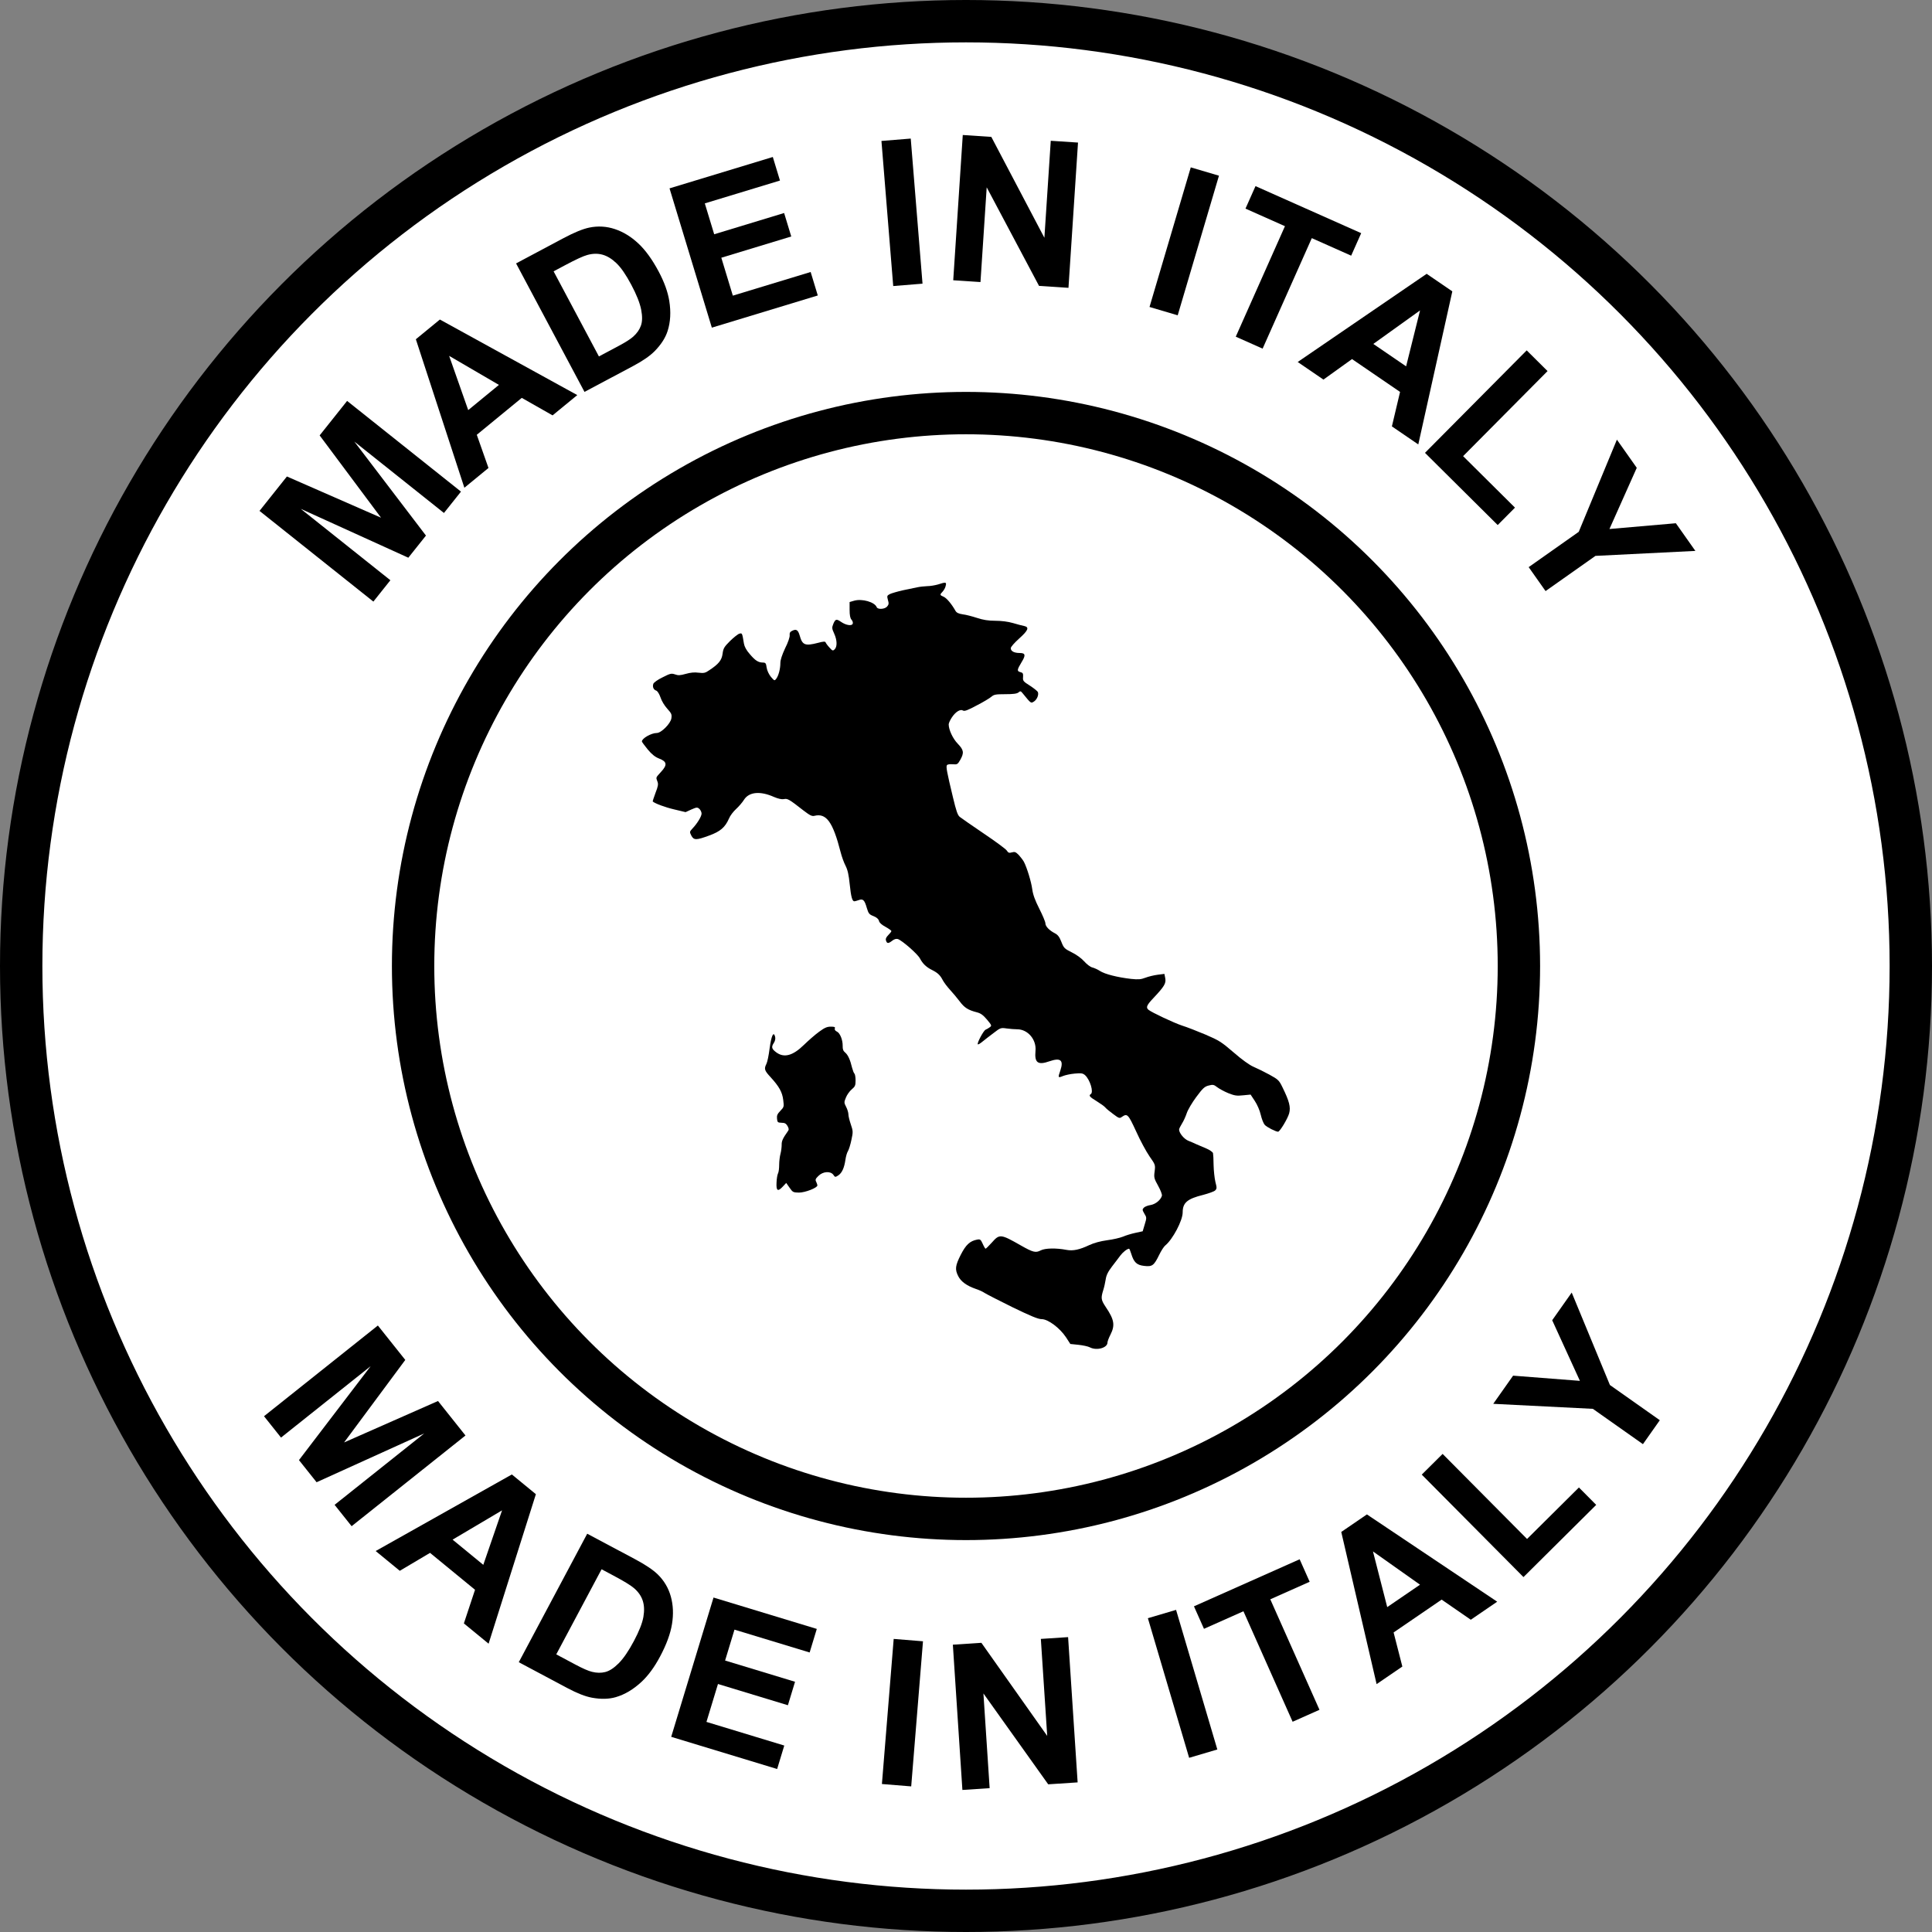
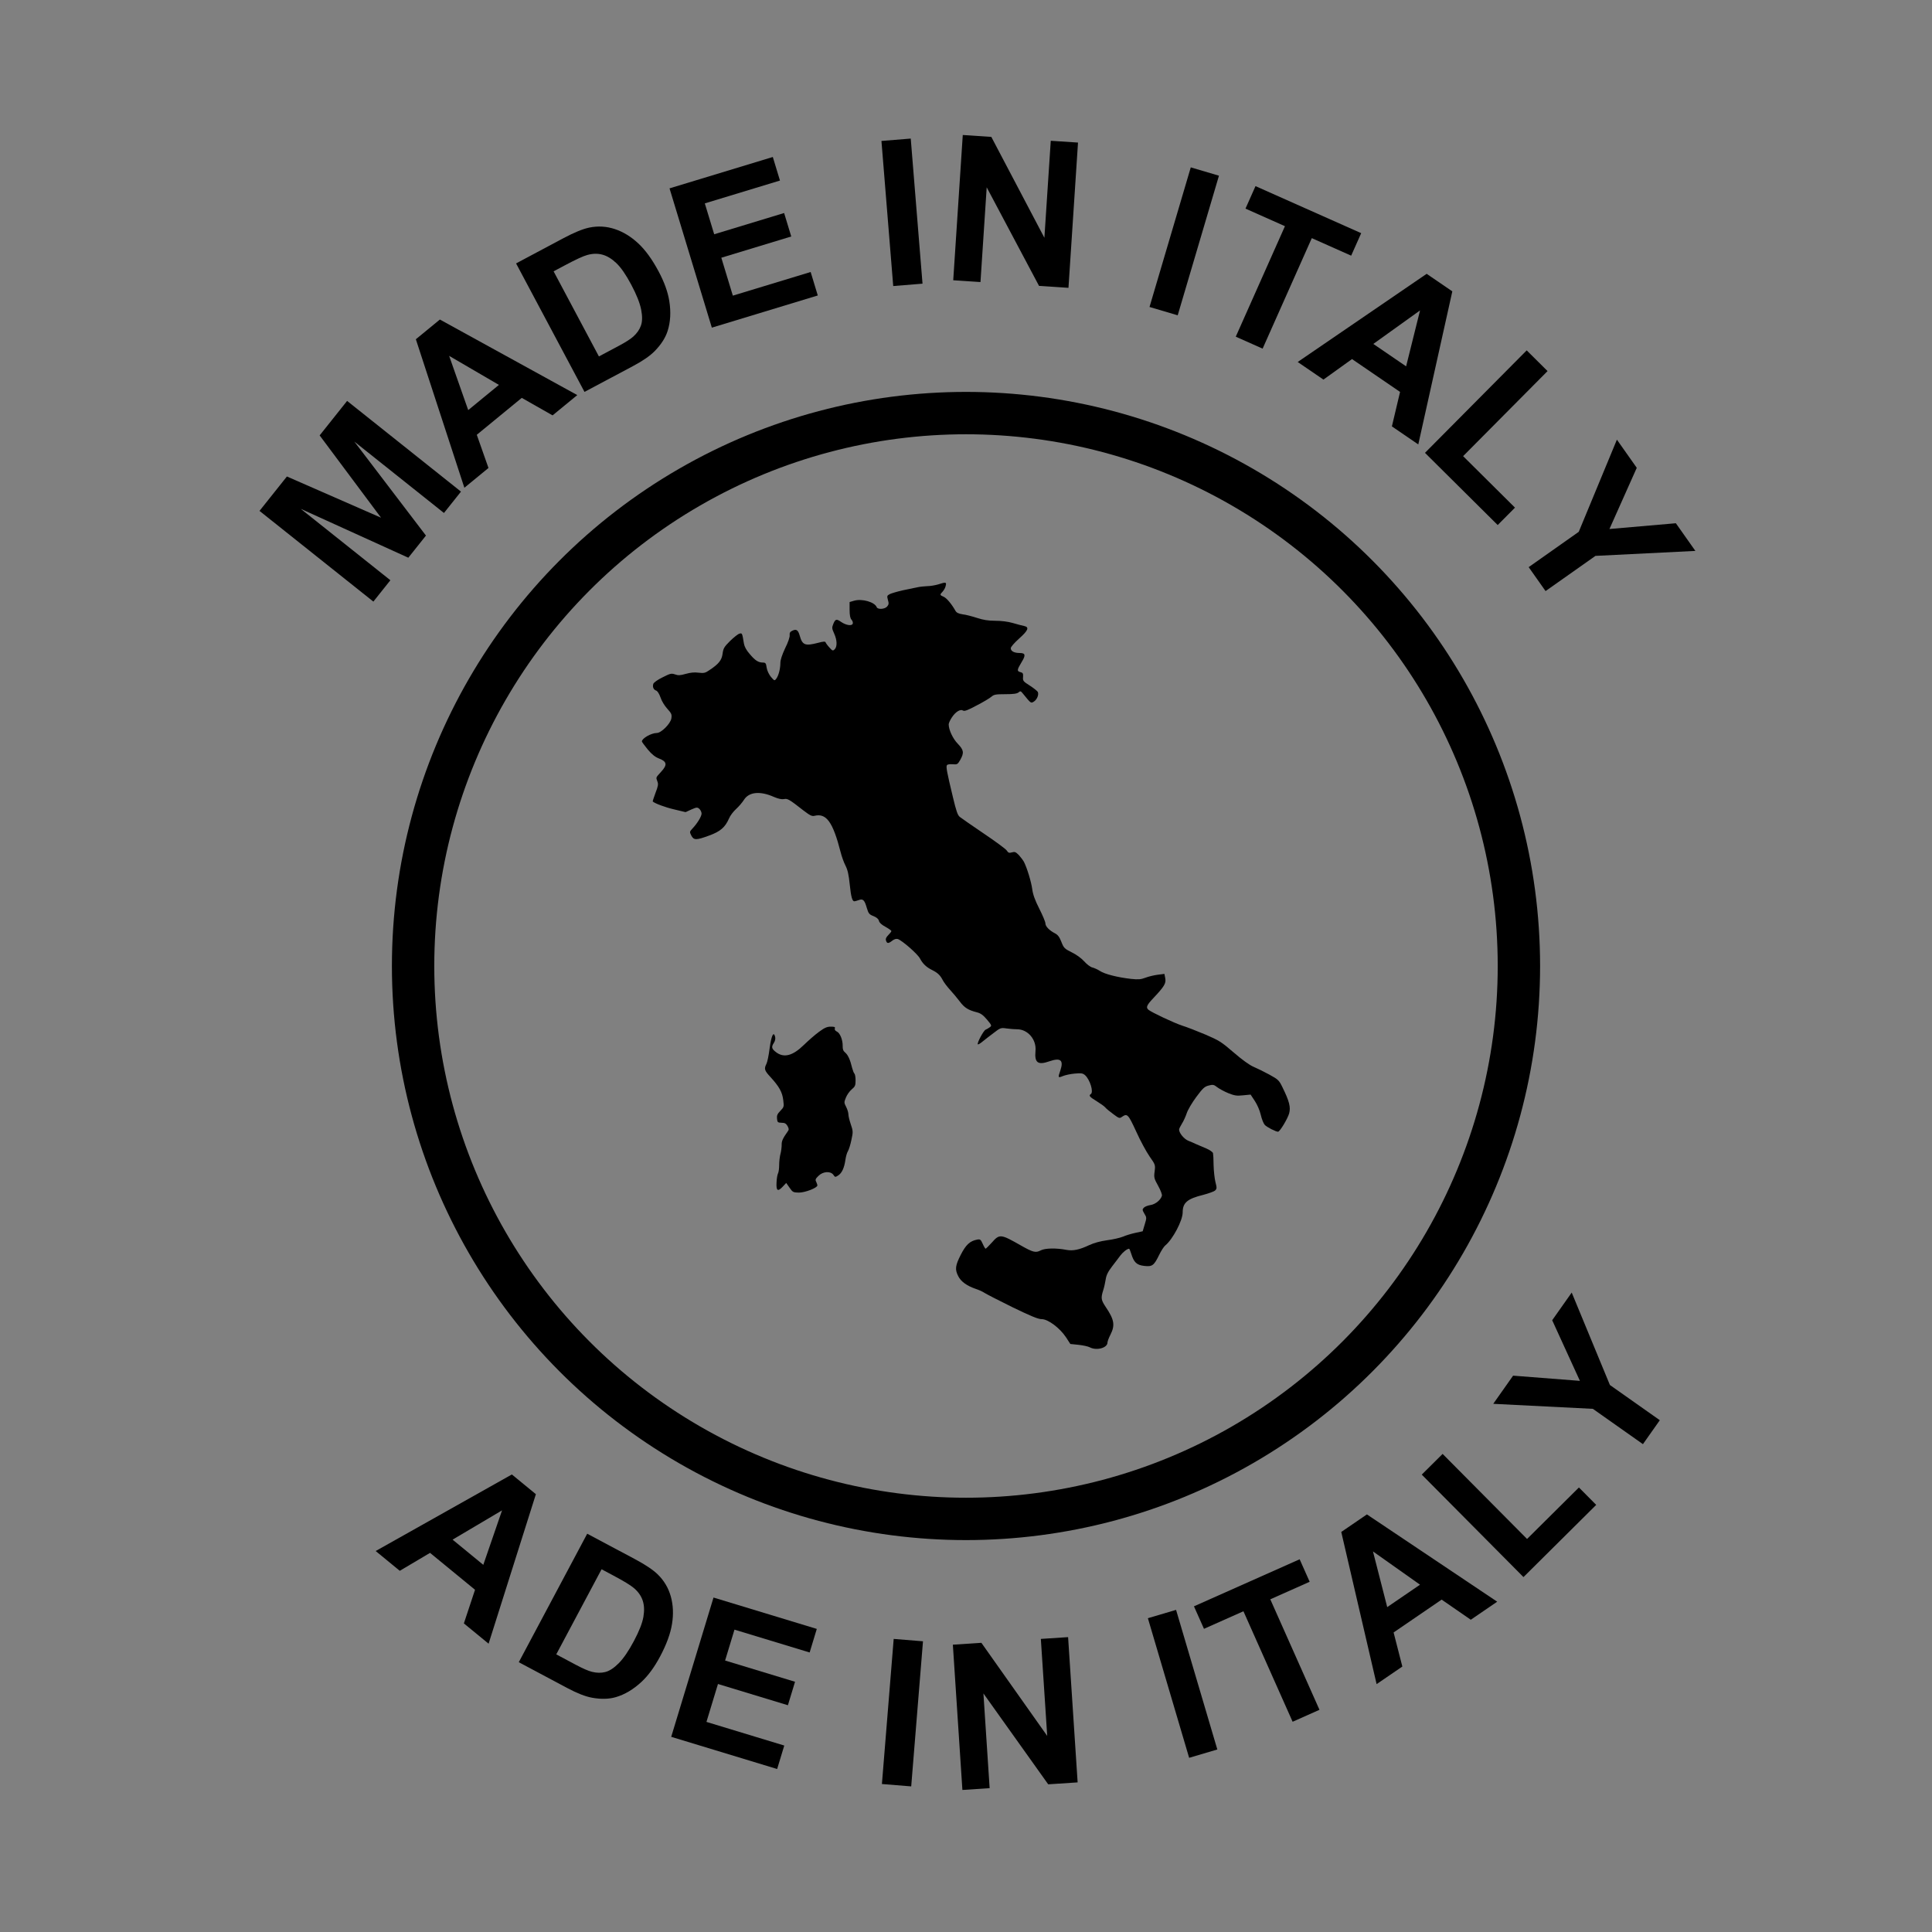
<svg xmlns="http://www.w3.org/2000/svg" fill="none" viewBox="0 0 912 912" height="912" width="912">
  <rect x="0" y="0" width="912" height="912" fill="#808080" stroke="none" />
-   <circle stroke-width="20" stroke="black" fill="white" r="446" cy="456" cx="456" />
  <circle stroke-width="20" stroke="black" r="261" cy="456" cx="456" />
  <path fill="black" d="M176.247 283.984L122.498 241.168L135.436 224.925L179.869 244.379L150.887 205.53L163.854 189.251L217.604 232.068L209.572 242.151L167.262 208.446L201.073 252.82L192.749 263.269L141.969 240.197L184.279 273.902L176.247 283.984Z" />
  <path fill="black" d="M272.509 186.5L260.842 196.076L246.301 187.816L225.068 205.242L230.586 220.907L219.208 230.244L196.303 160.144L207.644 150.836L272.509 186.5ZM235.514 181.691L212.017 167.987L221.02 193.586L235.514 181.691Z" />
  <path fill="black" d="M243.615 124.343L265.999 112.423C271.046 109.735 275.1 108.073 278.159 107.435C282.275 106.588 286.315 106.827 290.277 108.151C294.239 109.476 297.918 111.73 301.313 114.914C304.693 118.07 307.897 122.49 310.922 128.172C313.581 133.164 315.252 137.798 315.935 142.072C316.768 147.293 316.504 152.018 315.145 156.247C314.123 159.447 312.114 162.588 309.117 165.671C306.869 167.965 303.484 170.317 298.96 172.726L275.914 184.998L243.615 124.343ZM261.326 128.082L282.719 168.257L291.863 163.388C295.283 161.566 297.649 160.059 298.961 158.865C300.682 157.311 301.875 155.595 302.54 153.719C303.233 151.828 303.273 149.31 302.661 146.167C302.034 142.995 300.472 139.065 297.975 134.376C295.478 129.687 293.148 126.308 290.984 124.238C288.82 122.169 286.618 120.827 284.38 120.214C282.141 119.6 279.745 119.655 277.191 120.377C275.275 120.902 271.821 122.493 266.829 125.152L261.326 128.082Z" />
  <path fill="black" d="M336.025 154.668L316.05 88.916L364.804 74.106L368.183 85.229L332.705 96.006L337.134 110.583L370.144 100.555L373.51 111.633L340.499 121.661L345.936 139.557L382.669 128.397L386.034 139.476L336.025 154.668Z" />
  <path fill="black" d="M421.646 135.029L416.086 66.535L429.915 65.412L435.475 133.906L421.646 135.029Z" />
  <path fill="black" d="M449.972 132.298L454.476 63.727L467.947 64.612L493.004 112.247L496.012 66.455L508.874 67.3L504.371 135.871L490.479 134.959L465.772 88.427L462.835 133.143L449.972 132.298Z" />
  <path fill="black" d="M542.628 144.905L562.105 79.005L575.411 82.937L555.934 148.838L542.628 144.905Z" />
  <path fill="black" d="M583.343 158.93L606.56 106.77L587.932 98.478L592.66 87.858L642.549 110.066L637.822 120.686L619.236 112.413L596.019 164.573L583.343 158.93Z" />
  <path fill="black" d="M669.502 209.793L657.042 201.275L660.898 185.003L638.221 169.501L624.73 179.186L612.579 170.879L673.456 129.255L685.569 137.535L669.502 209.793ZM663.756 172.931L670.33 146.536L648.277 162.35L663.756 172.931Z" />
  <path fill="black" d="M672.658 213.764L720.676 165.396L730.523 175.171L690.662 215.323L715.145 239.629L706.988 247.846L672.658 213.764Z" />
  <path fill="black" d="M721.612 267.717L745.247 251.048L763.26 207.54L772.635 220.832L759.739 249.718L791.088 246.995L800.301 260.057L753.14 262.402L729.582 279.018L721.612 267.717Z" />
-   <path fill="black" d="M124.625 668.526L178.374 625.709L191.313 641.951L162.418 680.91L206.763 661.346L219.73 677.625L165.981 720.442L157.949 710.359L200.26 676.655L149.45 699.69L141.126 689.241L174.967 644.904L132.656 678.608L124.625 668.526Z" />
  <path fill="black" d="M230.639 775.905L218.972 766.33L224.236 750.457L203.003 733.031L188.716 741.499L177.338 732.161L241.623 696.021L252.965 705.329L230.639 775.905ZM228.139 738.682L236.997 712.963L213.645 726.787L228.139 738.682Z" />
  <path fill="black" d="M277.193 723.99L299.576 735.909C304.624 738.597 308.266 741.032 310.503 743.215C313.503 746.158 315.559 749.643 316.672 753.67C317.785 757.696 317.968 762.007 317.221 766.601C316.489 771.168 314.609 776.292 311.584 781.974C308.925 786.967 306.013 790.939 302.848 793.892C298.981 797.497 294.913 799.916 290.646 801.149C287.42 802.086 283.692 802.172 279.462 801.407C276.303 800.822 272.462 799.326 267.939 796.917L244.893 784.645L277.193 723.99ZM283.975 740.772L262.582 780.947L271.726 785.816C275.146 787.637 277.718 788.759 279.44 789.18C281.691 789.742 283.78 789.774 285.708 789.278C287.663 788.797 289.775 787.426 292.042 785.163C294.323 782.873 296.713 779.384 299.21 774.694C301.707 770.005 303.21 766.185 303.719 763.235C304.228 760.284 304.112 757.709 303.372 755.509C302.631 753.309 301.249 751.351 299.224 749.636C297.719 748.339 294.471 746.361 289.478 743.703L283.975 740.772Z" />
  <path fill="black" d="M316.841 819.869L336.816 754.118L385.569 768.929L382.19 780.052L346.712 769.274L342.284 783.851L375.295 793.879L371.929 804.957L338.919 794.929L333.482 812.824L370.215 823.984L366.85 835.062L316.841 819.869Z" />
  <path fill="black" d="M416.306 842.142L421.866 773.649L435.695 774.771L430.135 843.265L416.306 842.142Z" />
  <path fill="black" d="M454.298 844.947L449.795 776.376L463.265 775.491L494.338 819.44L491.33 773.648L504.193 772.803L508.697 841.374L494.805 842.286L464.224 799.386L467.161 844.102L454.298 844.947Z" />
  <path fill="black" d="M561.334 829.775L541.857 763.874L555.163 759.941L574.64 825.842L561.334 829.775Z" />
  <path fill="black" d="M610.183 812.753L586.965 760.593L568.337 768.885L563.609 758.265L613.499 736.057L618.227 746.678L599.641 754.951L622.859 807.11L610.183 812.753Z" />
  <path fill="black" d="M706.75 756.08L694.289 764.598L680.527 755.098L657.85 770.6L661.977 786.687L649.826 794.993L633.141 723.158L645.253 714.878L706.75 756.08ZM670.317 748.053L648.109 732.345L654.838 758.634L670.317 748.053Z" />
  <path fill="black" d="M719.158 744.461L671.139 696.093L680.986 686.317L720.847 726.469L745.331 702.163L753.488 710.379L719.158 744.461Z" />
  <path fill="black" d="M775.547 681.71L751.913 665.04L704.883 662.673L714.258 649.381L745.796 651.835L732.711 623.218L741.923 610.156L759.959 653.794L783.517 670.41L775.547 681.71Z" />
  <g clip-path="url(#clip0_48_1366)">
    <path fill="black" d="M442.757 275.902C441.348 276.296 439.094 276.691 437.685 276.691C436.276 276.747 434.135 276.973 432.895 277.254C431.655 277.48 428.612 278.156 426.133 278.663C423.653 279.227 420.948 280.016 420.103 280.41C418.694 281.143 418.638 281.312 419.145 283.228C419.652 284.862 419.539 285.426 418.75 286.327C417.623 287.623 414.298 287.792 413.848 286.609C412.89 284.186 406.916 282.495 403.197 283.566L401.055 284.186V287.849C401.055 290.441 401.337 291.85 401.957 292.526C402.464 293.09 402.746 293.991 402.52 294.442C402.07 295.626 399.252 295.118 396.998 293.54C394.856 292.075 394.349 292.188 393.391 294.442C392.659 296.302 392.659 296.64 393.786 299.119C395.194 302.219 395.251 305.262 394.011 306.502C393.166 307.347 392.94 307.234 391.532 305.656C390.63 304.698 389.841 303.571 389.728 303.233C389.559 302.726 388.601 302.782 386.122 303.459C380.035 305.037 378.739 304.529 377.499 300.021C376.711 297.316 375.865 296.809 373.949 297.767C372.935 298.218 372.653 298.838 372.766 299.852C372.878 300.697 371.977 303.346 370.624 305.995C369.159 309.15 368.37 311.517 368.37 312.982C368.37 315.744 367.525 318.9 366.454 320.365C365.665 321.436 365.552 321.436 363.918 319.519C362.96 318.336 362.115 316.589 361.89 315.124C361.608 313.039 361.382 312.757 360.03 312.757C357.888 312.701 356.48 311.799 353.831 308.643C352.366 307.009 351.408 305.206 351.182 303.853C350.337 298.725 350.337 298.781 349.041 299.119C348.365 299.289 346.392 300.866 344.645 302.557C341.828 305.375 341.433 306.051 341.095 308.587C340.701 311.63 339.292 313.433 334.84 316.364C332.924 317.716 332.248 317.829 329.768 317.547C327.796 317.265 325.88 317.491 323.682 318.111C321.09 318.843 320.131 318.9 318.61 318.336C316.919 317.773 316.412 317.885 312.749 319.745C310.495 320.816 308.579 322.224 308.41 322.788C307.903 324.253 308.523 325.606 309.762 326C310.382 326.226 311.171 327.465 311.791 329.212C312.298 330.847 313.707 333.157 315.003 334.566C316.976 336.764 317.201 337.215 316.919 339.131C316.525 341.61 312.129 346.006 310.044 346.006C307.452 346.006 303 348.542 303 350.007C303 350.232 304.24 351.923 305.761 353.782C307.734 356.149 309.255 357.333 311.115 358.065C314.834 359.474 315.116 361.052 312.073 364.321C309.481 367.195 309.593 366.857 310.326 368.885C310.833 370.125 310.664 371.139 309.424 374.295C308.635 376.437 308.015 378.296 308.128 378.353C309.255 379.311 313.876 381.058 318.215 382.072L323.625 383.368L326.33 382.128C328.923 381.001 329.148 381.001 330.162 381.847C330.726 382.41 331.177 383.368 331.177 384.044C331.177 385.397 329.148 388.722 326.838 391.145C325.485 392.61 325.485 392.723 326.33 394.413C327.514 396.668 328.641 396.668 334.783 394.413C340.024 392.497 342.278 390.581 344.138 386.355C344.645 385.059 346.167 383.086 347.463 381.903C348.759 380.719 350.45 378.747 351.182 377.564C353.549 373.788 358.846 373.281 365.383 376.211C367.356 377.057 368.99 377.395 370.004 377.226C371.751 376.831 372.484 377.282 379.19 382.523C382.29 384.89 383.248 385.397 384.431 385.115C390.066 383.706 393.166 387.989 396.829 402.303C397.336 404.332 398.35 407.149 399.139 408.671C400.154 410.643 400.661 413.01 401.112 417.462C401.732 423.379 402.295 425.464 403.309 425.464C403.591 425.464 404.493 425.182 405.338 424.901C407.367 424.112 408.099 424.844 409.17 428.564C409.959 431.212 410.297 431.663 412.326 432.452C413.791 433.016 414.693 433.805 414.918 434.706C415.087 435.552 416.214 436.566 418.018 437.524C419.539 438.369 420.779 439.271 420.779 439.496C420.779 439.778 420.103 440.623 419.314 441.412C418.299 442.427 417.961 443.216 418.243 444.005C418.694 445.47 419.37 445.47 421.174 444.061C422.132 443.328 423.033 443.047 423.822 443.272C425.851 443.948 433.233 450.373 434.304 452.514C435.544 454.881 437.291 456.571 439.939 457.868C442.644 459.22 443.828 460.347 445.011 462.658C445.575 463.728 447.096 465.757 448.392 467.166C449.688 468.575 451.774 471.054 453.013 472.689C455.267 475.732 457.014 476.802 461.185 477.873C462.932 478.324 464.115 479.169 465.918 481.311C468.172 484.016 468.229 484.185 467.214 484.917C466.595 485.368 465.749 485.875 465.298 486.044C464.34 486.326 461.072 492.469 461.579 492.976C461.748 493.145 462.706 492.581 463.72 491.736C464.735 490.891 467.102 489.087 468.961 487.679C472.23 485.143 472.455 485.086 475.16 485.481C476.738 485.706 478.992 485.875 480.176 485.875C485.191 485.875 489.361 490.778 488.798 496.132C488.291 501.711 489.925 502.894 495.391 500.978C500.632 499.175 502.154 500.415 500.576 505.205C499.336 508.755 499.392 508.924 501.703 507.966C502.774 507.515 505.309 506.952 507.338 506.782C510.381 506.501 511.114 506.613 512.185 507.515C514.551 509.657 516.355 515.574 514.89 516.475C513.819 517.152 514.382 517.828 517.651 519.8C519.454 520.927 521.314 522.223 521.708 522.731C522.159 523.294 523.85 524.703 525.484 525.886C528.245 527.971 528.527 528.028 529.654 527.182C532.134 525.492 532.585 525.999 536.304 534.058C538.22 538.341 541.094 543.638 542.616 545.836C545.377 549.78 545.433 549.893 545.039 552.992C544.644 555.866 544.813 556.374 546.729 559.811C547.913 561.953 548.645 563.925 548.476 564.489C547.856 566.517 545.433 568.433 543.179 568.828C541.939 568.997 540.474 569.56 539.967 570.068C539.178 570.913 539.178 571.138 540.192 572.885C541.319 574.745 541.319 574.858 540.361 578.013L539.403 581.226L536.022 581.958C534.162 582.353 531.514 583.142 530.105 583.761C528.696 584.325 525.371 585.114 522.61 585.452C519.398 585.903 516.467 586.692 514.157 587.763C509.649 589.904 506.549 590.58 503.506 590.017C498.603 589.059 493.306 589.171 491.277 590.242C488.911 591.482 487.671 591.2 481.923 587.932C472.343 582.465 471.835 582.409 468.172 586.579C466.764 588.157 465.411 589.453 465.242 589.453C465.073 589.453 464.453 588.439 463.89 587.143C462.932 585.058 462.706 584.889 461.185 585.17C457.803 585.847 455.944 587.594 453.52 592.327C450.928 597.455 450.703 599.202 452.337 602.415C453.633 605.007 456.451 606.979 460.508 608.388C462.086 608.895 463.946 609.741 464.735 610.304C465.524 610.811 471.385 613.854 477.809 617.01C486.656 621.293 490.038 622.702 491.728 622.702C494.715 622.702 500.238 626.816 503.168 631.211L505.253 634.423L509.085 634.818C511.17 635.043 513.593 635.55 514.439 636.001C517.651 637.692 522.779 636.283 522.779 633.747C522.779 633.24 523.399 631.549 524.188 630.028C526.442 625.576 525.991 622.927 521.99 617.01C519.736 613.629 519.623 612.784 520.75 609.121C521.201 607.768 521.708 605.458 521.934 603.992C522.216 602.02 522.948 600.442 524.92 597.85C526.386 595.99 528.133 593.623 528.865 592.665C530.049 591.087 532.021 589.51 532.979 589.453C533.148 589.453 533.599 590.524 533.993 591.82C535.233 595.878 536.586 597.174 540.08 597.568C543.912 598.019 544.701 597.455 547.18 592.384C548.138 590.411 549.434 588.382 550.111 587.875C553.604 585.001 558.282 576.154 558.282 572.322C558.282 567.757 560.423 565.897 567.975 564.038C570.511 563.361 573.103 562.46 573.61 561.953C574.455 561.107 574.455 560.713 573.723 557.895C573.328 556.205 572.934 552.654 572.877 550.006C572.877 547.357 572.708 544.821 572.596 544.314C572.427 543.807 571.018 542.792 569.383 542.116C567.749 541.44 565.72 540.538 564.762 540.144C563.861 539.693 562.114 538.96 560.987 538.51C558.958 537.721 556.591 534.847 556.591 533.212C556.591 532.818 557.211 531.578 557.944 530.395C558.676 529.268 559.691 527.013 560.198 525.492C560.705 523.914 562.734 520.476 564.706 517.828C567.806 513.658 568.595 512.925 570.567 512.418C572.539 511.911 572.99 511.967 574.568 513.207C575.526 513.939 577.893 515.236 579.809 516.024C582.796 517.208 583.81 517.377 586.853 517.039L590.347 516.701L592.319 519.687C593.446 521.378 594.686 524.196 595.137 526.224C595.588 528.197 596.433 530.338 596.997 530.958C597.898 532.029 602.238 534.227 603.308 534.227C604.154 534.227 607.873 528.028 608.549 525.548C609.338 522.618 608.606 519.8 605.45 513.376C603.759 509.882 603.421 509.6 599.138 507.233C596.659 505.881 593.277 504.247 591.7 503.57C589.84 502.781 586.233 500.189 582.345 496.808C576.54 491.792 575.413 491.116 568.989 488.355C565.101 486.721 560.198 484.805 558 484.128C554.224 482.889 543.686 477.929 542.165 476.69C540.812 475.563 541.263 474.492 544.644 470.942C549.66 465.588 550.505 464.179 550.054 461.756L549.66 459.727L546.504 460.122C544.757 460.347 542.165 460.967 540.699 461.531C538.502 462.376 537.318 462.432 533.937 462.094C527.513 461.361 521.539 459.84 519.285 458.375C518.158 457.642 516.524 456.91 515.622 456.684C514.777 456.515 513.03 455.219 511.79 453.81C510.494 452.345 508.014 450.542 505.873 449.527C502.492 447.837 502.154 447.498 501.027 444.624C500.125 442.314 499.392 441.3 497.983 440.567C495.335 439.215 493.475 437.298 493.475 435.833C493.475 435.157 492.179 432.058 490.601 428.958C488.572 424.957 487.614 422.308 487.276 419.773C486.825 416.335 484.797 409.629 483.332 406.811C482.937 406.079 481.866 404.67 480.965 403.655C479.499 402.19 479.049 401.965 477.696 402.359C476.344 402.754 475.949 402.585 475.217 401.458C474.709 400.725 469.807 397.118 464.284 393.399C458.818 389.68 453.746 386.186 453.07 385.622C452.055 384.833 451.379 382.805 449.857 376.437C446.927 364.264 446.533 362.01 446.983 361.221C447.209 360.827 448.336 360.658 449.688 360.77C451.886 360.939 452.055 360.827 453.295 358.685C455.155 355.36 454.986 354.064 452.112 351.077C449.801 348.711 447.829 344.484 447.829 341.948C447.829 341.385 448.505 339.863 449.35 338.623C451.097 335.975 453.351 334.622 454.591 335.411C455.267 335.862 456.902 335.242 461.072 332.988C464.171 331.41 467.327 329.494 468.003 328.874C469.187 327.86 470.032 327.691 474.54 327.691C478.316 327.691 480.063 327.465 480.796 326.845C481.641 326.113 481.866 326.169 482.768 327.296C486.769 332.199 486.6 332.086 488.122 331.128C489.53 330.17 490.432 327.973 489.925 326.676C489.756 326.282 488.122 324.929 486.206 323.69C482.993 321.661 482.768 321.379 482.937 319.576C483.05 317.885 482.824 317.547 481.641 317.265C479.95 316.815 480.063 316.195 482.261 312.532C484.29 309.263 484.064 308.249 481.359 308.249C478.767 308.249 477.133 307.403 477.133 305.995C477.133 305.375 478.823 303.459 481.077 301.43C485.36 297.598 485.98 296.076 483.501 295.513C482.599 295.344 480.232 294.724 478.147 294.104C475.836 293.428 472.681 293.033 469.807 293.033C466.482 293.033 464.115 292.639 461.185 291.681C458.93 290.948 455.944 290.159 454.422 289.99C452.562 289.708 451.548 289.258 451.041 288.356C449.238 285.144 446.871 282.326 445.462 281.706C443.602 280.917 443.546 280.748 444.955 279.283C445.575 278.607 446.251 277.423 446.42 276.522C446.871 274.775 446.533 274.662 442.757 275.902Z" />
    <path fill="black" d="M386.629 487.059C384.769 488.411 381.613 491.173 379.472 493.258C374.231 498.386 370.061 499.513 366.342 496.695C364.2 495.061 364.031 494.216 365.327 492.244C365.891 491.342 366.116 490.328 365.891 489.369C365.158 486.608 364.087 488.975 363.298 494.892C362.904 498.104 362.228 501.373 361.777 502.218C360.594 504.585 360.875 505.374 363.749 508.473C367.807 512.925 369.272 515.518 369.723 519.237C370.117 522.393 370.117 522.562 368.37 524.365C366.961 525.83 366.623 526.563 366.792 528.084C366.961 529.775 367.131 529.944 368.934 530C370.455 530 371.019 530.339 371.752 531.522C372.428 532.818 372.484 533.269 371.864 534.058C369.497 537.383 368.934 538.679 368.99 540.426C368.99 541.497 368.765 543.413 368.427 544.652C368.089 545.892 367.807 548.259 367.807 549.893C367.807 551.528 367.581 553.387 367.243 553.951C366.961 554.514 366.623 556.43 366.567 558.177C366.342 562.122 367.131 562.686 369.497 560.15L371.132 558.403L372.71 560.657C374.175 562.798 374.457 562.911 377.105 562.967C380.092 562.967 385.84 560.713 385.84 559.586C385.84 559.248 385.558 558.459 385.276 557.839C384.769 556.937 384.938 556.43 386.347 555.078C388.489 552.936 392.039 552.711 393.391 554.571C394.18 555.754 394.293 555.754 395.702 554.852C397.449 553.669 398.519 551.358 399.083 547.47C399.308 545.892 399.816 544.089 400.266 543.413C400.717 542.68 401.45 540.313 401.901 538.115C402.746 534.283 402.69 533.889 401.619 530.733C400.999 528.93 400.492 526.845 400.492 526.056C400.492 525.267 400.041 523.689 399.421 522.505C398.407 520.533 398.407 520.308 399.308 518.11C399.816 516.814 401.055 515.067 402.07 514.221C403.648 512.925 403.873 512.362 403.873 510.051C403.873 508.586 403.648 507.177 403.366 506.839C403.028 506.557 402.577 505.318 402.239 504.078C401.337 500.246 400.266 497.935 398.97 496.865C398.069 496.132 397.731 495.287 397.787 493.765C397.843 490.891 396.547 487.623 395.026 486.946C394.237 486.552 393.898 486.045 394.068 485.481C394.349 484.805 393.955 484.636 392.152 484.636C390.405 484.636 389.221 485.143 386.629 487.059Z" />
  </g>
  <defs>
    <clipPath id="clip0_48_1366">
      <rect transform="translate(303 275)" fill="white" height="361.79" width="306" />
    </clipPath>
  </defs>
</svg>